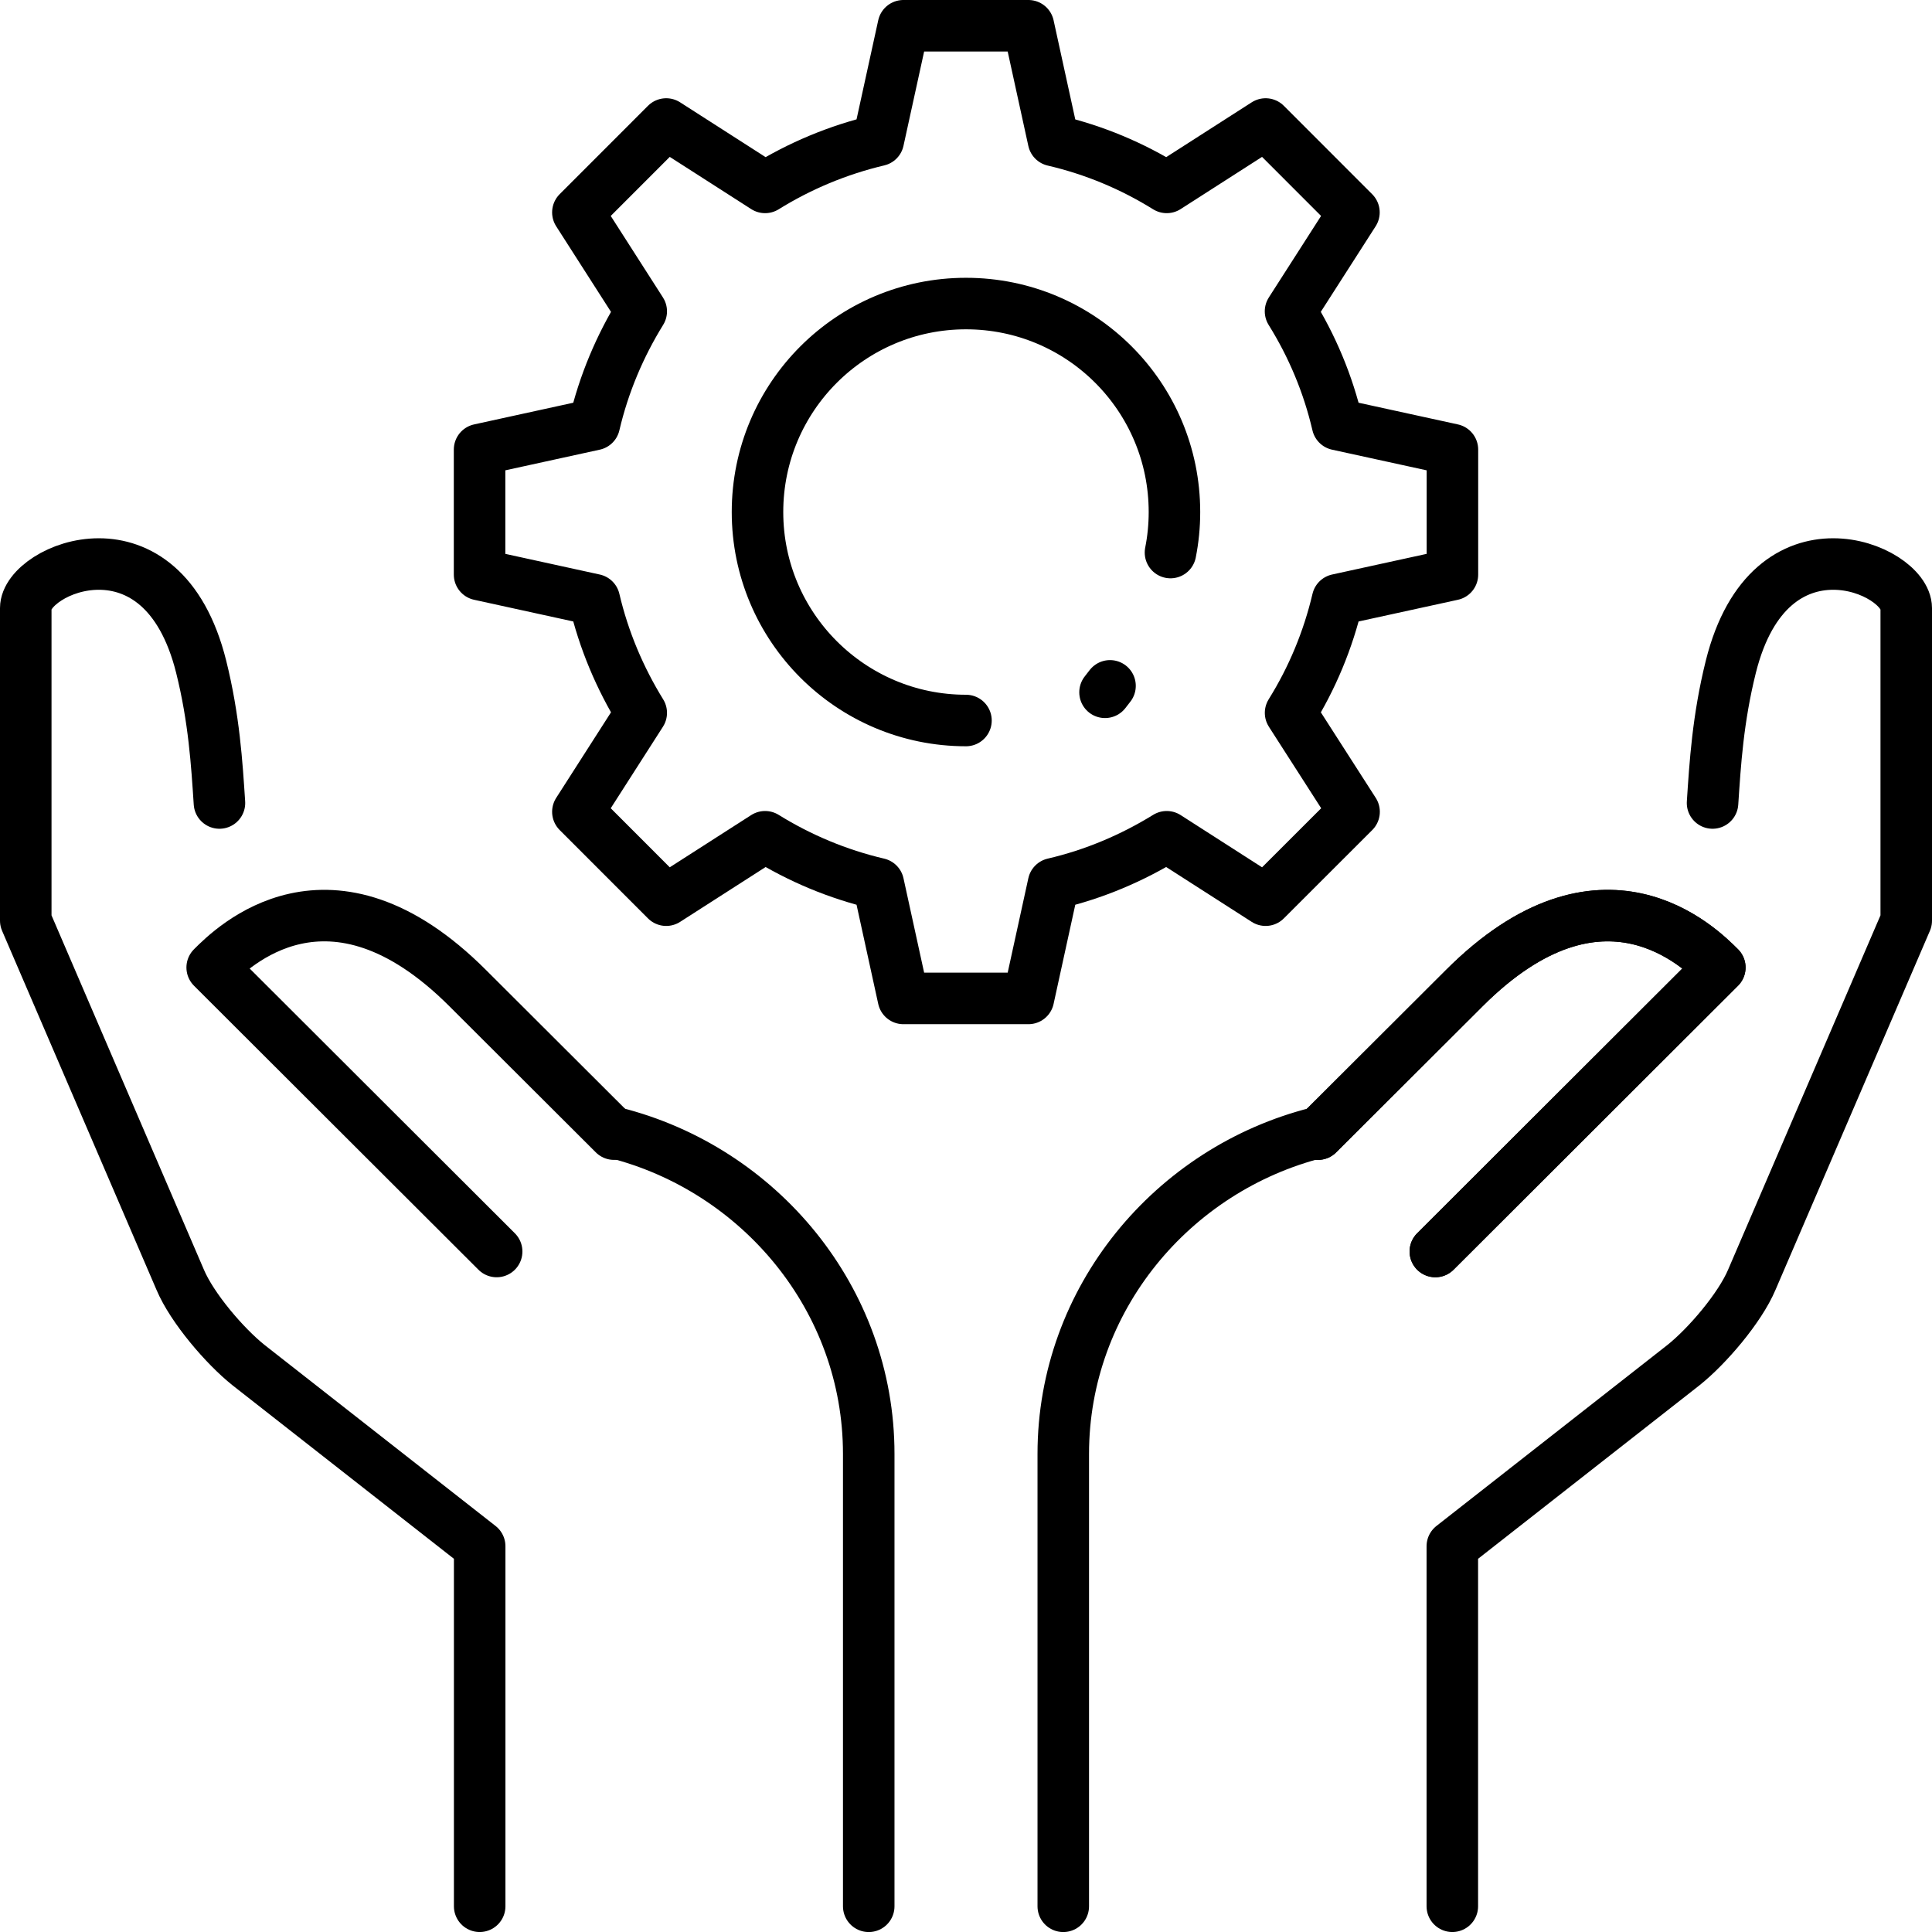
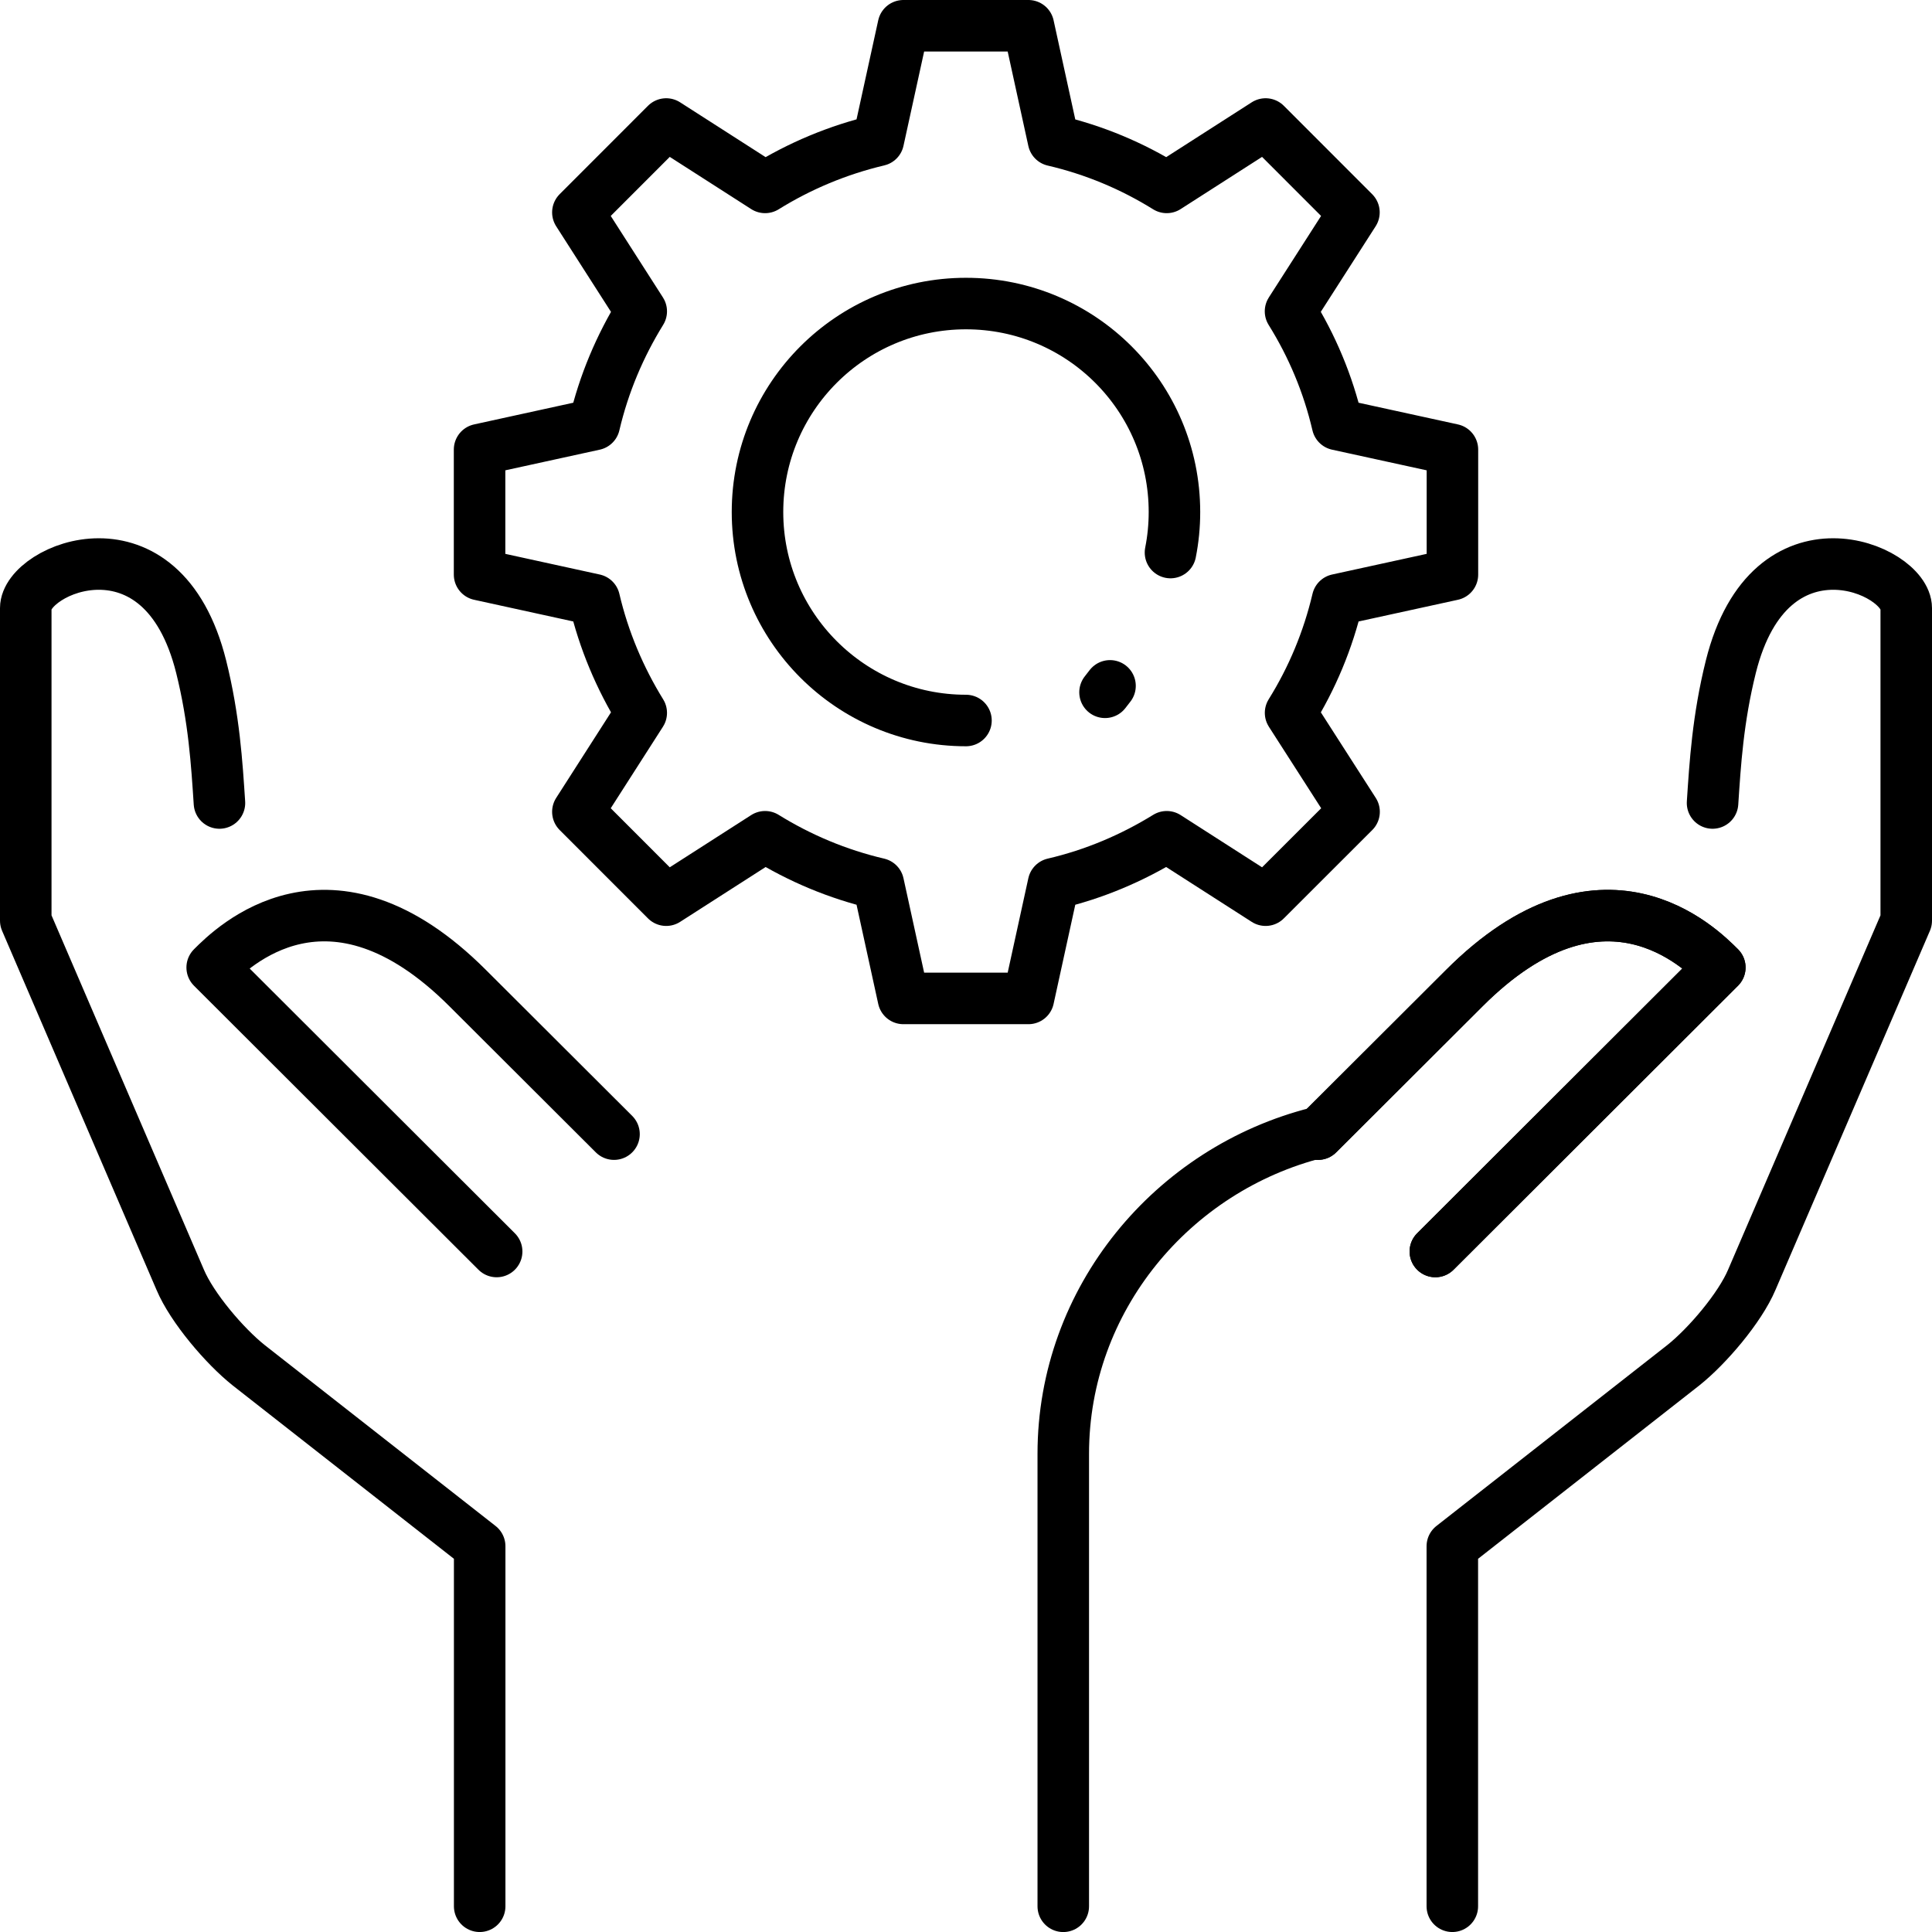
<svg xmlns="http://www.w3.org/2000/svg" width="75" height="75" viewBox="0 0 75 75" fill="none">
  <path d="M37.499 27.97C33.033 27.97 29.406 24.345 29.406 19.877C29.406 15.404 33.031 11.784 37.499 11.784C41.972 11.784 45.592 15.404 45.592 19.877C45.592 20.416 45.539 20.944 45.438 21.45M40.897 34.306C42.478 33.938 43.953 33.309 45.292 32.483L49.131 34.945L52.565 31.514L50.1 27.673C50.934 26.336 51.555 24.853 51.925 23.28L56.383 22.306V17.453L51.923 16.479C51.555 14.898 50.931 13.423 50.098 12.086L52.56 8.245L49.131 4.814L45.292 7.275C43.953 6.442 42.478 5.821 40.897 5.453L39.923 1H35.07L34.096 5.448C32.52 5.821 31.037 6.445 29.701 7.275L25.862 4.814L22.433 8.245L24.893 12.086C24.067 13.423 23.44 14.898 23.07 16.479L18.617 17.453V22.306L23.07 23.28C23.438 24.853 24.067 26.336 24.893 27.673L22.433 31.514L25.862 34.945L29.701 32.483C31.037 33.311 32.52 33.938 34.096 34.306L35.07 38.759H39.923L40.897 34.306Z" stroke="black" stroke-width="2" stroke-miterlimit="10" stroke-linecap="round" stroke-linejoin="round" />
  <path d="M43.091 26.625L42.897 26.875" stroke="black" stroke-width="2" stroke-miterlimit="10" stroke-linecap="round" stroke-linejoin="round" />
  <path d="M18.621 74.001V60.025L9.652 52.997C8.723 52.257 7.454 50.769 6.994 49.677L1 35.739V23.606C1 22.085 6.291 19.807 7.809 25.881C8.313 27.905 8.418 29.642 8.519 31.172" stroke="black" stroke-width="2" stroke-miterlimit="10" stroke-linecap="round" stroke-linejoin="round" />
-   <path d="M23.864 43.971C29.475 45.383 33.724 50.425 33.724 56.439V74.002" stroke="black" stroke-width="2" stroke-miterlimit="10" stroke-linecap="round" stroke-linejoin="round" />
  <path d="M19.28 48.583L8.237 37.558C8.997 36.798 12.798 32.999 18.16 38.363L23.836 44.027" stroke="black" stroke-width="2" stroke-miterlimit="10" stroke-linecap="round" stroke-linejoin="round" />
  <path d="M56.379 74.001V60.025L65.348 52.997C66.277 52.257 67.546 50.769 68.006 49.677L74 35.739V23.606C74 22.085 68.709 19.807 67.191 25.881C66.687 27.905 66.582 29.642 66.481 31.172" stroke="black" stroke-width="2" stroke-miterlimit="10" stroke-linecap="round" stroke-linejoin="round" />
  <path d="M51.136 43.971C45.525 45.383 41.276 50.425 41.276 56.439V74.002" stroke="black" stroke-width="2" stroke-miterlimit="10" stroke-linecap="round" stroke-linejoin="round" />
  <path d="M55.72 48.583L66.763 37.558C66.003 36.798 62.202 32.999 56.84 38.363L51.164 44.027" stroke="black" stroke-width="2" stroke-miterlimit="10" stroke-linecap="round" stroke-linejoin="round" />
  <path d="M55.72 48.583L66.763 37.558C66.003 36.798 62.202 32.999 56.84 38.363L51.164 44.027" stroke="black" stroke-width="2" stroke-miterlimit="10" stroke-linecap="round" stroke-linejoin="round" />
</svg>